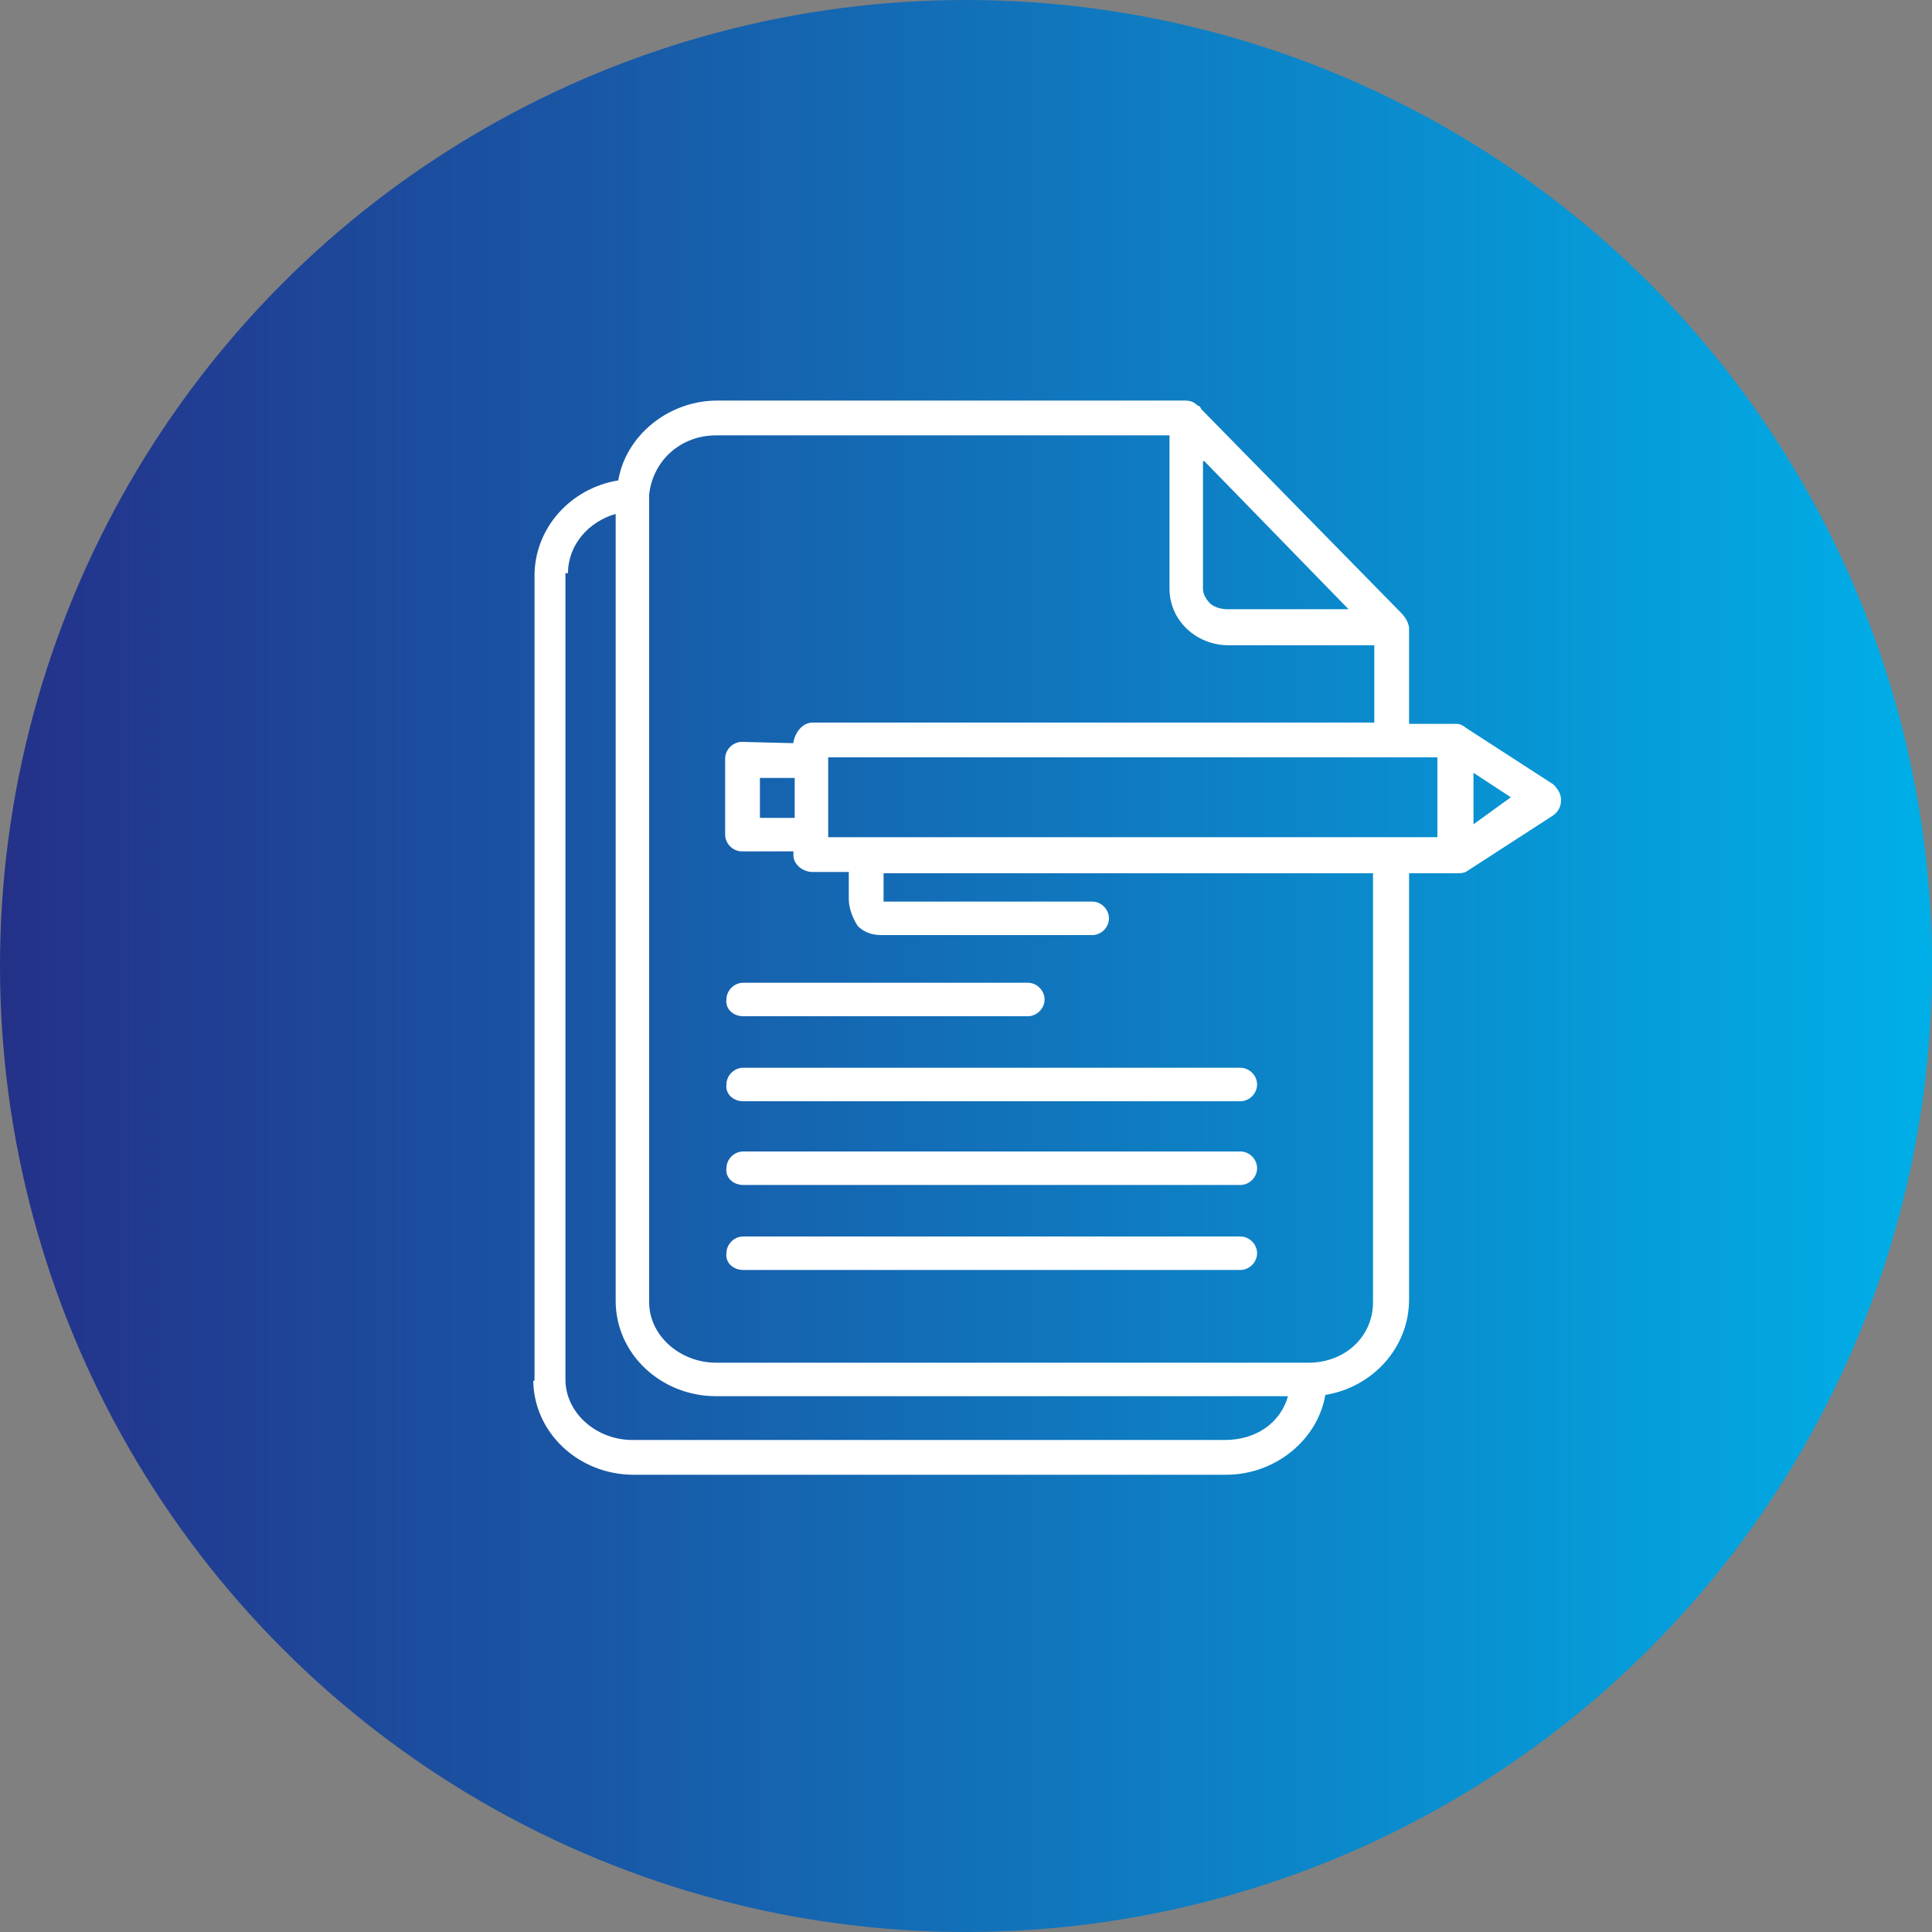
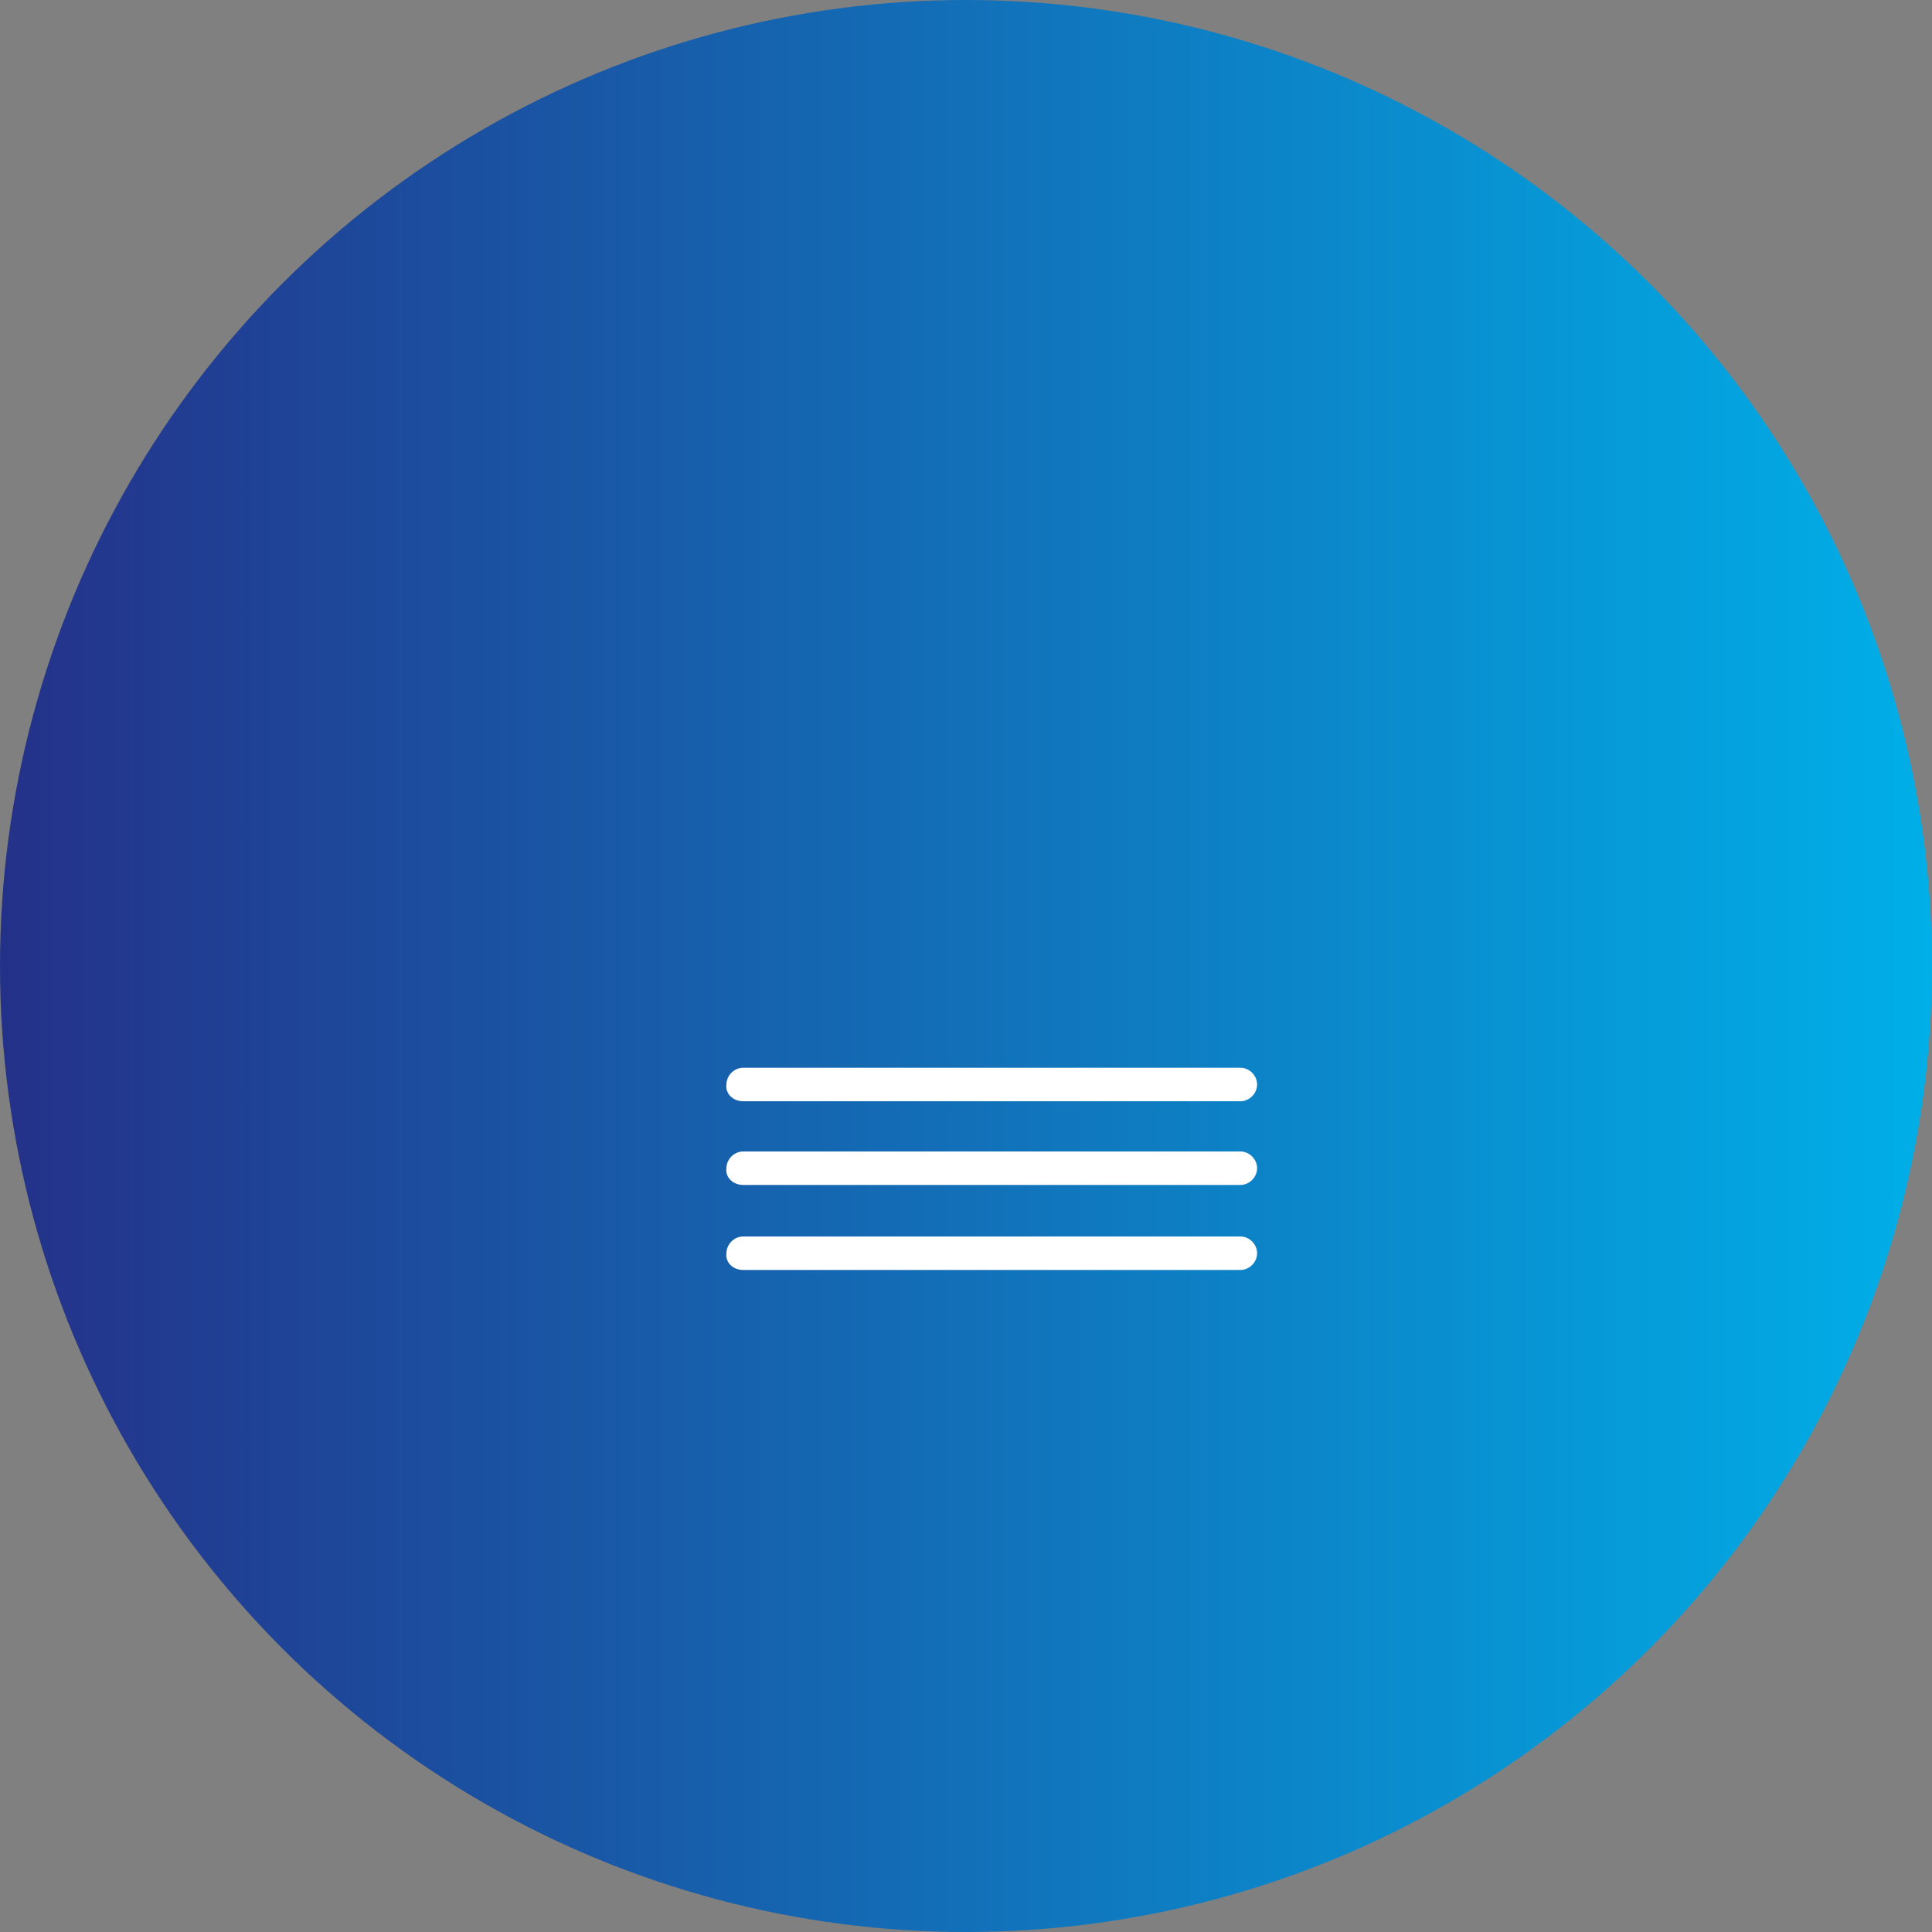
<svg xmlns="http://www.w3.org/2000/svg" id="Ebene_1" x="0px" y="0px" viewBox="0 0 150 150" style="enable-background:new 0 0 150 150;" xml:space="preserve">
  <rect x="0" y="0" width="150" height="150" fill="#808080" stroke="none" />
  <style type="text/css"> .st0{fill:url(#SVGID_1_);} .st1{fill:#FFFFFF;} </style>
  <linearGradient id="SVGID_1_" gradientUnits="userSpaceOnUse" x1="0" y1="77" x2="150" y2="77" gradientTransform="matrix(1 0 0 -1 0 152)">
    <stop offset="0" style="stop-color:#243189" />
    <stop offset="1" style="stop-color:#00AFE8" />
  </linearGradient>
  <circle class="st0" cx="75" cy="75" r="75" />
  <g>
    <g>
-       <path class="st1" d="M41.4,107.1c0,4.1,3.5,7.4,7.8,7.4h46c3.8,0,7.1-2.7,7.7-6.2c3.7-0.6,6.5-3.7,6.5-7.4V67.8h3.7 c0.3,0,0.4,0,0.7-0.1l6.8-4.4c0.4-0.3,0.6-0.7,0.6-1.2s-0.3-0.9-0.6-1.2l-6.8-4.4c-0.1-0.1-0.4-0.3-0.7-0.3h-3.7v-7.4 c0-0.4-0.3-0.9-0.6-1.2L93.3,31.8c-0.1-0.1-0.1-0.3-0.3-0.3l0,0c-0.3-0.3-0.6-0.4-1-0.4H55.7c-3.8,0-7.1,2.7-7.7,6.2 c-3.7,0.6-6.5,3.7-6.5,7.4v62.5H41.4z M64.3,65v-6.2h47.3V65H64.3z M114.4,64v-4l2.9,1.9L114.4,64z M93.5,35.8l11.2,11.5h-9.4 c-0.4,0-0.9-0.1-1.3-0.4c-0.3-0.3-0.6-0.7-0.6-1.2v-9.9H93.5z M55.6,33.8h35.2v11.9c0,2.5,2.1,4.4,4.6,4.4h11.3v6H63.1 c-0.7,0-1.3,0.6-1.5,1.5v0.1l-4-0.1l0,0c-0.7,0-1.3,0.6-1.3,1.3v5.9c0,0.7,0.6,1.3,1.3,1.3h4v0.3c0,0.7,0.7,1.3,1.5,1.3h2.8v2.1 c0,0.7,0.3,1.5,0.7,2.1c0.4,0.4,1,0.7,1.8,0.7h16.4c0.7,0,1.3-0.6,1.3-1.3c0-0.7-0.6-1.3-1.3-1.3H68.6c0-0.1,0-0.1,0-0.1v-2.1h38 v33.3c0,2.7-2.2,4.7-5,4.7h-46c-2.8,0-5.2-2.1-5.2-4.7V38.6v-0.1v-0.1C50.7,35.7,52.9,33.8,55.6,33.8L55.6,33.8z M61.6,63.5H59 v-3.1h2.7V63.5z M44.1,44.5c0-2.2,1.6-4,3.7-4.6v61.1c0,4.1,3.5,7.4,7.8,7.4h44.4c-0.6,2.1-2.5,3.4-4.9,3.4h-46 c-2.8,0-5.2-2.1-5.2-4.7V44.5H44.1z" />
-     </g>
-     <path class="st1" d="M57.7,78.9h22.1c0.7,0,1.3-0.6,1.3-1.3c0-0.7-0.6-1.3-1.3-1.3H57.7c-0.7,0-1.3,0.6-1.3,1.3 C56.3,78.3,56.9,78.9,57.7,78.9L57.7,78.9z" />
+       </g>
    <path class="st1" d="M57.7,85.5h38.6c0.7,0,1.3-0.6,1.3-1.3c0-0.7-0.6-1.3-1.3-1.3H57.7c-0.7,0-1.3,0.6-1.3,1.3 C56.3,84.9,56.9,85.5,57.7,85.5L57.7,85.5z" />
    <path class="st1" d="M57.7,92h38.6c0.7,0,1.3-0.6,1.3-1.3c0-0.7-0.6-1.3-1.3-1.3H57.7c-0.7,0-1.3,0.6-1.3,1.3 C56.3,91.4,56.9,92,57.7,92L57.7,92z" />
    <path class="st1" d="M57.7,98.6h38.6c0.7,0,1.3-0.6,1.3-1.3c0-0.7-0.6-1.3-1.3-1.3H57.7c-0.7,0-1.3,0.6-1.3,1.3 C56.3,98,56.9,98.6,57.7,98.6L57.7,98.6z" />
  </g>
</svg>